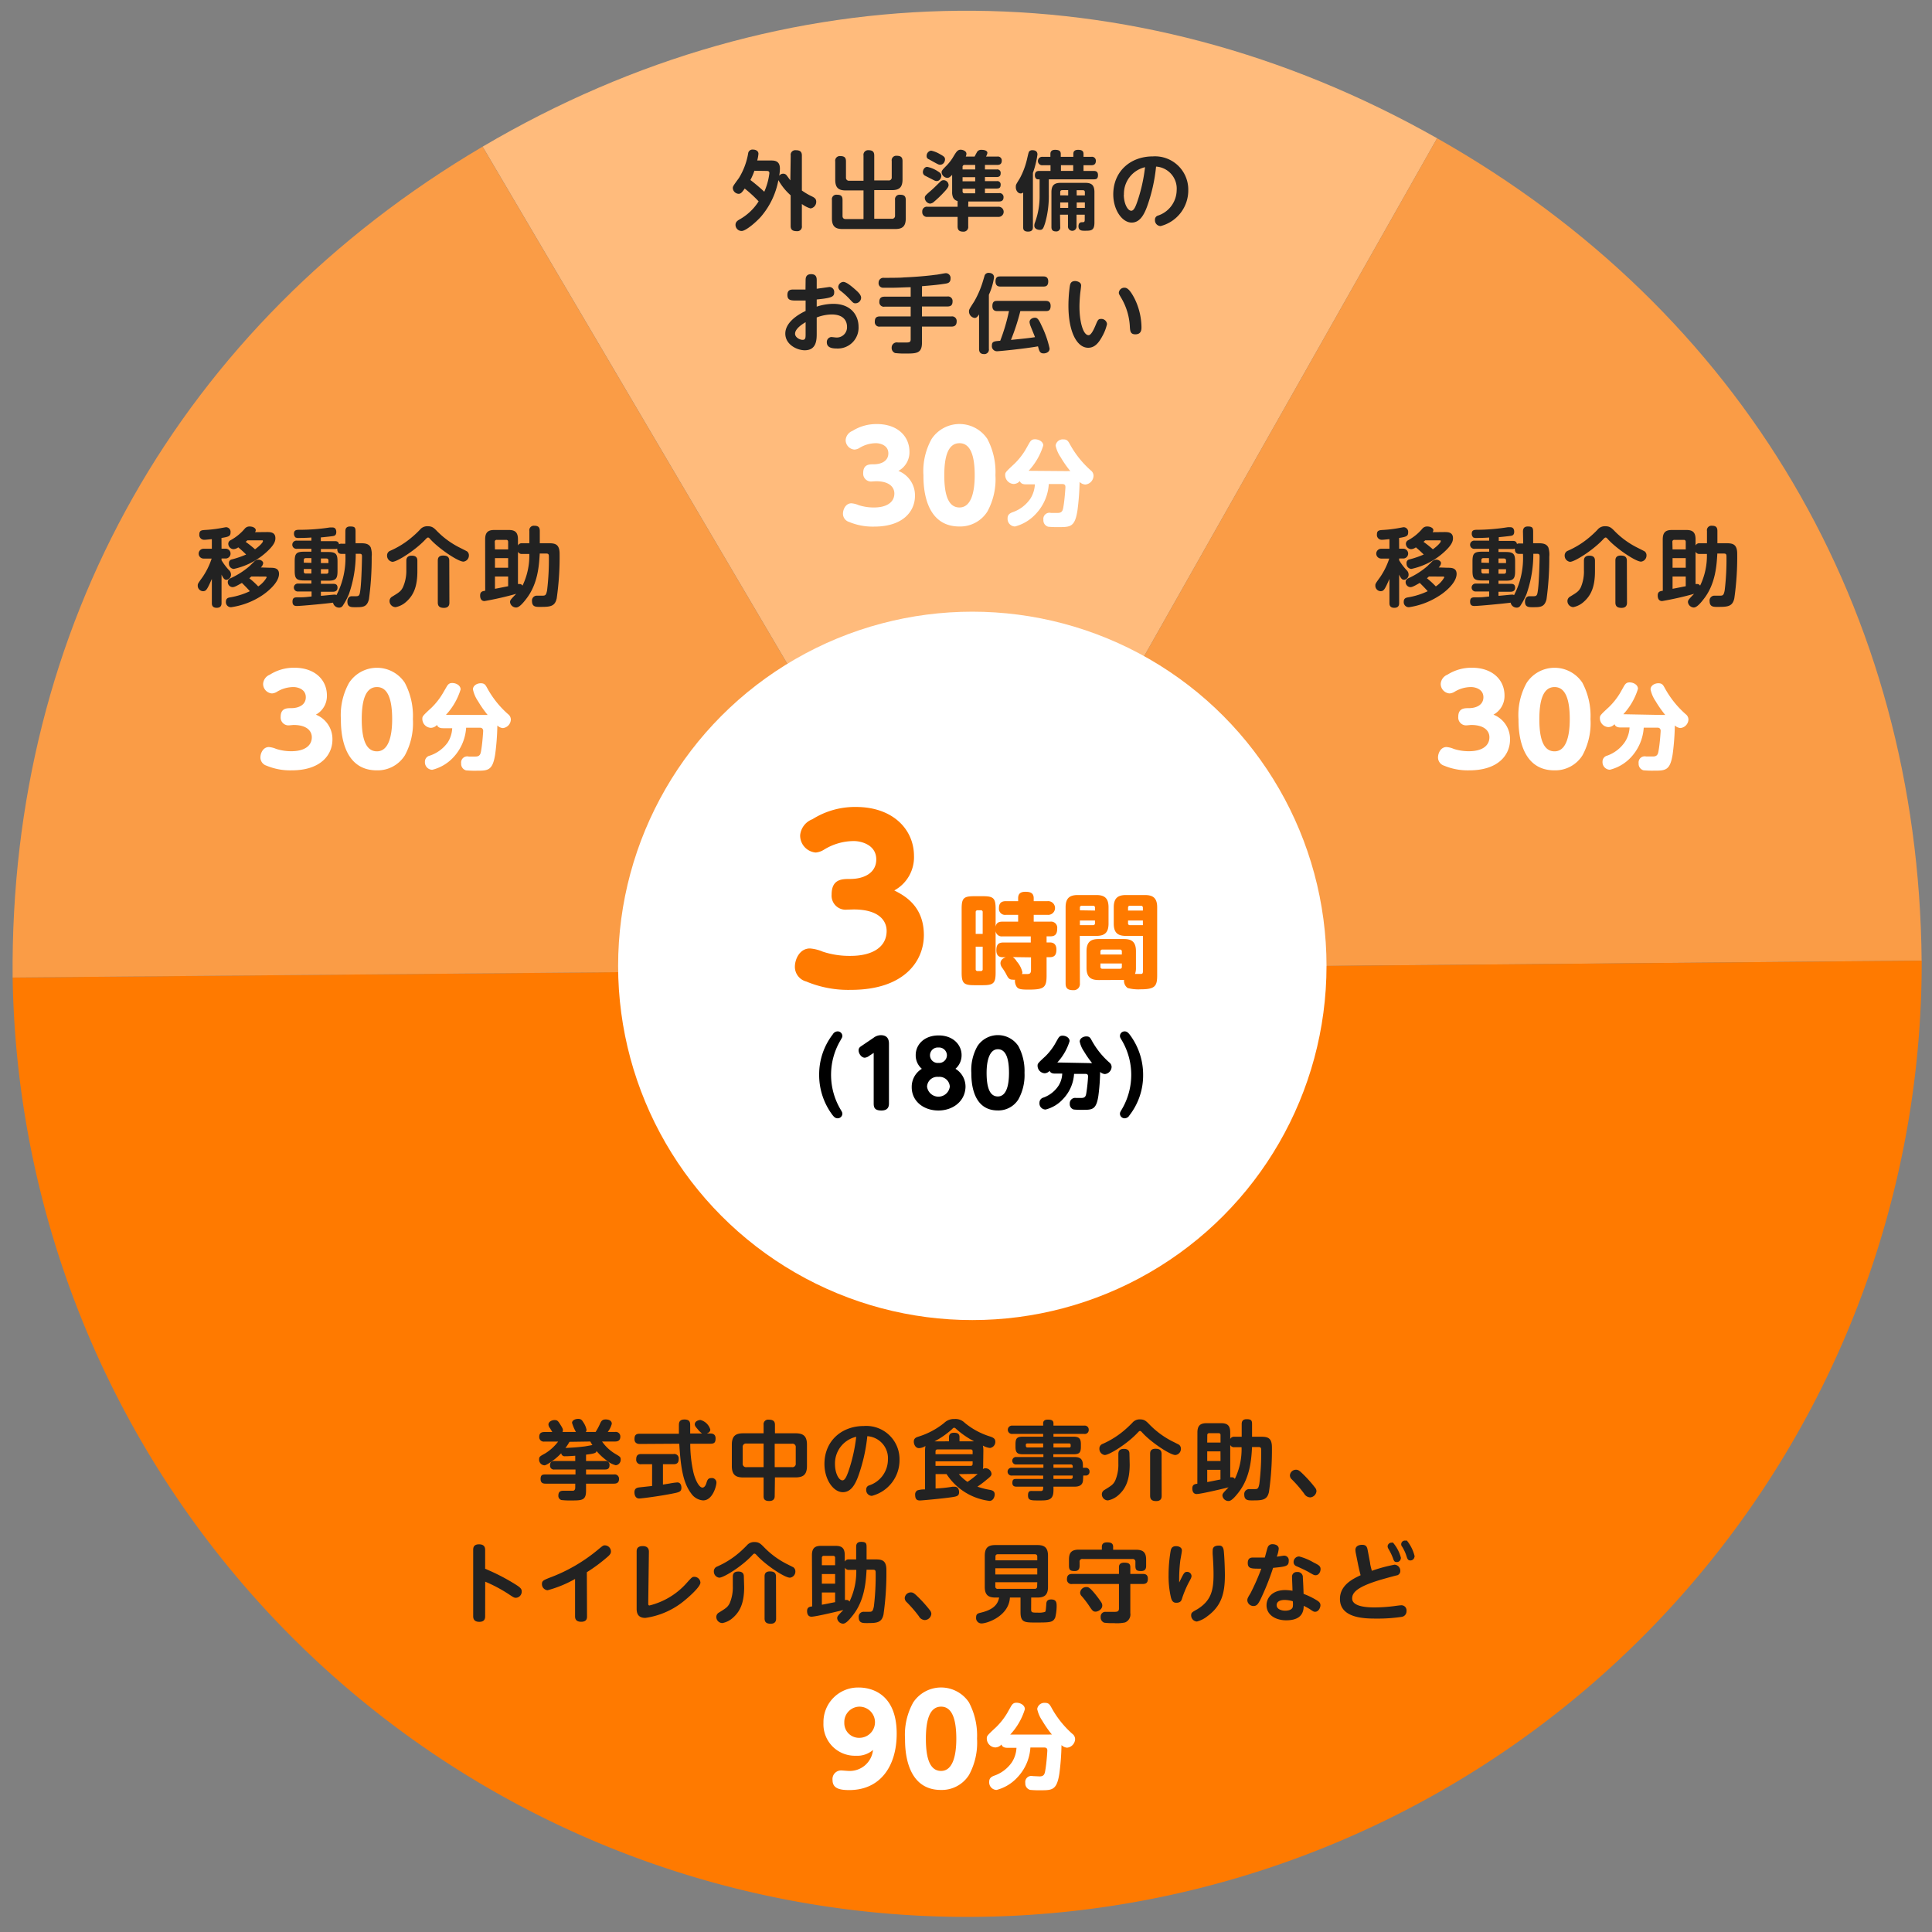
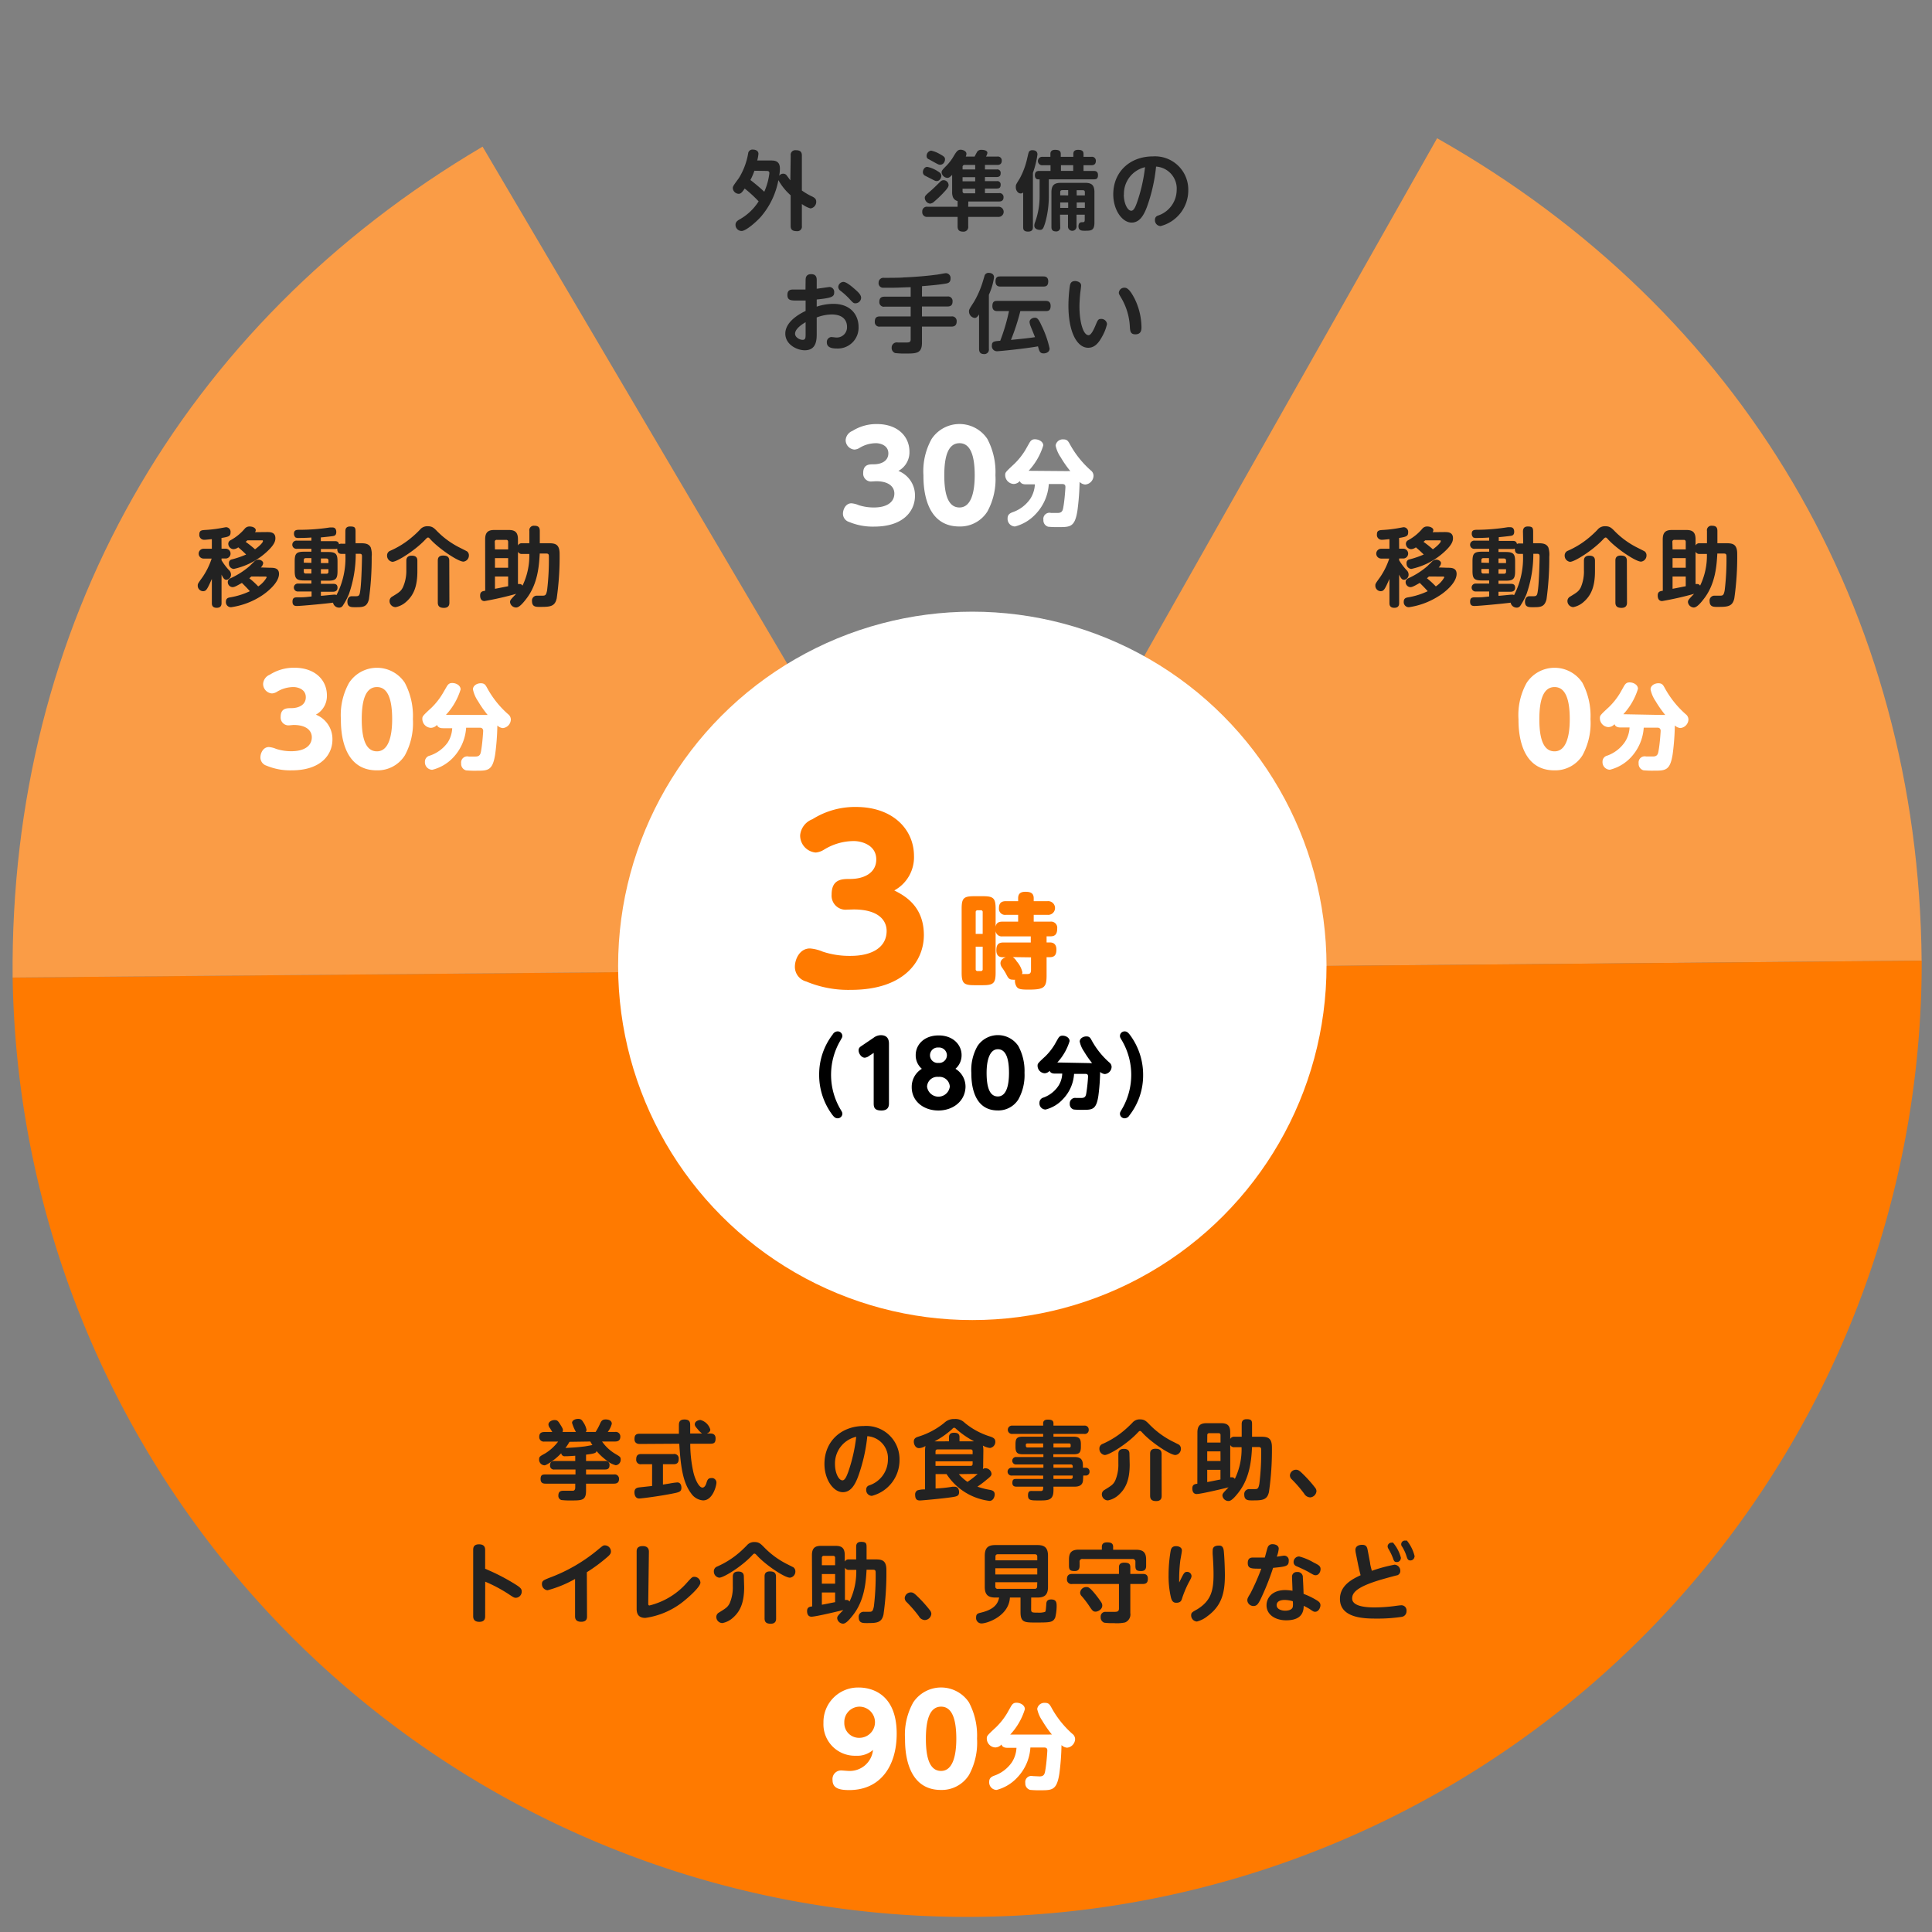
<svg xmlns="http://www.w3.org/2000/svg" viewBox="0 0 315 315">
  <rect x="0" y="0" width="315" height="315" fill="#808080" stroke="none" />
  <defs>
    <style>.cls-1{fill:#ffbb7c;}.cls-2{fill:#fa9c46;}.cls-3{fill:#ff7a00;}.cls-4{fill:#fff;}.cls-5{fill:#222;}</style>
  </defs>
  <title>アートボード 9</title>
  <g id="_09-高齢者_障がい者ケアサービス" data-name="09-高齢者・障がい者ケアサービス">
    <g id="graph">
-       <path class="cls-1" d="M157.69,158l-79-134.09C128-5.15,184.48-5.65,234.31,22.54Z" />
      <path class="cls-2" d="M157.69,158,234.31,22.54c49.83,28.18,78.5,76.84,79,134.09Z" />
      <path class="cls-3" d="M157.69,158l155.63-1.37A155.64,155.64,0,0,1,2.06,159.38h0Z" />
      <path class="cls-2" d="M157.69,158,2.06,159.38C1.55,102.13,29.36,53,78.68,23.91Z" />
    </g>
    <circle class="cls-4" cx="158.53" cy="157.48" r="57.75" />
    <g id="OL">
      <g id="未OL">
        <g id="_0" data-name="0">
          <path class="cls-3" d="M138.13,148.31a2.29,2.29,0,0,1-2.54-2.46c0-2.54,1.71-2.54,3-2.54,2.42,0,4.28-1.07,4.28-3.18,0-2.42-2.5-3-3.64-3a9.27,9.27,0,0,0-4.86,1.39A3.07,3.07,0,0,1,133,139a2.78,2.78,0,0,1-2.54-2.82,3.1,3.1,0,0,1,2-2.61,13,13,0,0,1,7.1-2c6,0,9.46,3.64,9.46,8a6.16,6.16,0,0,1-3.21,5.61c1.61.82,4.82,2.5,4.82,7.28,0,4.22-3.18,8.93-11.89,8.93a17.74,17.74,0,0,1-7.28-1.36,2.48,2.48,0,0,1-1.86-2.39c0-1.25.78-3,2.46-3a6.7,6.7,0,0,1,2.11.53,13.9,13.9,0,0,0,4.5.68c3.61,0,5.89-1.46,5.89-4.07,0-1.57-1.14-3.5-5.39-3.5Z" />
          <path class="cls-3" d="M166,150.27v-1.11H164a1,1,0,0,1-1.13-1.07c0-.84.39-1.16,1.13-1.16H166v-.47c0-.79.44-1.06,1.18-1.06s1.36.15,1.36,1.06v.47h2.25a1.12,1.12,0,1,1,0,2.23h-2.25v1.11h2.69a1,1,0,0,1,1.14,1.11c0,.74-.2,1.28-1.08,1.28h-.65v1h.55c.78,0,1.05.52,1.05,1.14s-.12,1.26-1.05,1.26h-.55v3c0,2-.45,2.29-3,2.29-1.31,0-1.66-.12-1.91-.51a1.77,1.77,0,0,1-.24-1.11,1.14,1.14,0,0,1-.33,0c-.66,0-.79-.28-1.16-1-.15-.27-.29-.5-.64-1a1.23,1.23,0,0,1-.24-.66c0-.55.41-.85.88-1h-.42c-.36,0-1.13,0-1.13-1.12,0-.86.27-1.28,1.13-1.28h4.48v-1h-4.63a1,1,0,0,1-1.1-.86v6.74c0,1.73-.32,2.08-2.08,2.08h-1.39c-1.73,0-2.07-.32-2.07-2.08V148.19c0-1.75.32-2.07,2.07-2.07h1.39c1.73,0,2.08.32,2.08,2.07v2.92c.1-.74.64-.84,1.1-.84Zm-5.78,2v-3.54a.28.28,0,0,0-.32-.32h-.5a.29.29,0,0,0-.32.32v3.54Zm0,2.08h-1.14V158a.28.28,0,0,0,.32.32h.5a.28.28,0,0,0,.32-.32Zm4.91,1.7a2.17,2.17,0,0,1,.65.71,4,4,0,0,1,.91,1.75.55.55,0,0,1-.07.3h.86c.47,0,.62-.15.62-.72v-2Z" />
-           <path class="cls-3" d="M176.07,160.35a1,1,0,0,1-1.09,1.09c-.92,0-1.24-.33-1.24-1.09V147.93c0-1.56.72-2,2-2h3c1.29,0,2,.45,2,2v2.66c0,1.54-.71,2-2,2h-2.69Zm2.46-11.89V148a.28.28,0,0,0-.31-.32h-1.83a.28.28,0,0,0-.32.32v.42Zm-2.46,1.62v.76h2.14a.29.29,0,0,0,.32-.32v-.44Zm3.08,9.71c-1.23,0-2-.4-2-2v-2.69c0-1.57.74-2,2-2h4.06c1.25,0,2,.4,2,2v2.69a2.74,2.74,0,0,1-.15,1c.12,0,1,0,1,0,.27,0,.29-.22.29-.49v-5.71h-2.76c-1.26,0-2-.42-2-2v-2.66c0-1.56.74-2,2-2h3.08c1.31,0,2,.48,2,2V159c0,1.75-.31,2.3-2.69,2.3a6.79,6.79,0,0,1-2.12-.21,1.43,1.43,0,0,1-.59-1.32Zm.27-4.16h3.49v-.49a.29.29,0,0,0-.32-.32h-2.87a.29.29,0,0,0-.3.32Zm0,1.46v.55a.28.28,0,0,0,.3.31h2.87a.28.28,0,0,0,.32-.31v-.55Zm4.5-8.63h2.42V148a.29.29,0,0,0-.32-.32h-1.8c-.2,0-.3.11-.3.32Zm2.42,1.62h-2.42v.44a.28.28,0,0,0,.3.32h2.12Z" />
          <path d="M137,180.81c.26.44.34.56.34.78a.76.76,0,0,1-.77.74c-.38,0-.59-.21-.88-.59a10.84,10.84,0,0,1-2.13-6.5,10.66,10.66,0,0,1,2.23-6.61.92.92,0,0,1,.78-.47.76.76,0,0,1,.77.74c0,.22-.08.32-.34.78a11.07,11.07,0,0,0,0,11.13Z" />
          <path d="M141.73,172.14a1.36,1.36,0,0,1-.74.31c-.56,0-1-.7-1-1.19s.33-.61.63-.83l1.8-1.22a2,2,0,0,1,1.19-.43c1.33,0,1.33,1.06,1.33,1.47v9.65c0,.5-.13,1.16-1.23,1.16s-1.26-.48-1.26-1.16v-8.23Z" />
          <path d="M153,181.06c-2.38,0-4.35-1.48-4.35-3.8a3.44,3.44,0,0,1,1.65-3,2.88,2.88,0,0,1-1-2.24c0-1.67,1.35-3.2,3.74-3.2s3.74,1.56,3.74,3.2a2.91,2.91,0,0,1-1,2.24,3.4,3.4,0,0,1,1.64,3C157.33,179.59,155.34,181.06,153,181.06Zm0-5.48a1.67,1.67,0,0,0-1.85,1.59,1.87,1.87,0,0,0,3.71,0A1.68,1.68,0,0,0,153,175.58Zm0-4.79a1.27,1.27,0,0,0-1.37,1.27A1.25,1.25,0,0,0,153,173.3a1.27,1.27,0,0,0,1.39-1.24A1.29,1.29,0,0,0,153,170.79Z" />
          <path d="M158.37,174.92a7.88,7.88,0,0,1,1-4.36,4,4,0,0,1,6.67,0,8.52,8.52,0,0,1,1,4.35,8.15,8.15,0,0,1-1,4.34,3.85,3.85,0,0,1-3.35,1.8C158.37,181.06,158.37,176,158.37,174.92Zm6.14,0c0-2.44-.55-3.85-1.82-3.85s-1.83,1.66-1.83,3.85c0,2.38.5,3.85,1.83,3.85S164.51,177.11,164.51,174.92Z" />
          <path d="M177.63,173.33h.43a16,16,0,0,1-1.32-1.9,4.39,4.39,0,0,1-.7-1.61c0-.5.55-.84,1.08-.84s.65.24.89.68a13.22,13.22,0,0,0,2.86,3.57.93.93,0,0,1,.37.73,1.22,1.22,0,0,1-1.1,1.16,1.32,1.32,0,0,1-.77-.35,33.8,33.8,0,0,1-.29,3.92c-.35,2.26-1,2.26-2.59,2.26a12.47,12.47,0,0,1-1.42-.05.9.9,0,0,1-.65-.94.88.88,0,0,1,1-.95l.93,0c.62,0,.7-.38.77-.81a25.84,25.84,0,0,0,.28-2.67c0-.16,0-.44-.43-.44h-1.85a6.51,6.51,0,0,1-1.78,4.08,5.75,5.75,0,0,1-2.86,1.73,1,1,0,0,1-1-1.1.86.86,0,0,1,.65-.85,4.93,4.93,0,0,0,2.44-1.91,3.94,3.94,0,0,0,.62-2H172c-.18,0-.7,0-.86-.45a1.17,1.17,0,0,1-.8.4,1.23,1.23,0,0,1-1.17-1.21c0-.35,0-.39,1.25-1.54a9.62,9.62,0,0,0,1.53-1.93l.51-.9c.22-.38.39-.55.78-.55.56,0,1.15.34,1.15.89a9,9,0,0,1-2,3.48Z" />
          <path d="M182.94,169.68c-.27-.45-.34-.56-.34-.78a.76.76,0,0,1,.76-.74c.38,0,.59.21.88.59a10.86,10.86,0,0,1,2.14,6.49,10.61,10.61,0,0,1-2.24,6.62.91.91,0,0,1-.78.47.76.76,0,0,1-.76-.74c0-.22.07-.32.34-.78a11.07,11.07,0,0,0,0-11.13Z" />
        </g>
        <g id="_1" data-name="1">
          <path class="cls-5" d="M128.92,25.36a.75.75,0,0,1,.82-.87c.65,0,1,.2,1,.87v5.7a10.7,10.7,0,0,0,1.72,1c.36.19.62.38.62.81a1.08,1.08,0,0,1-.93,1.11,4.28,4.28,0,0,1-1.41-.72v3.58a.74.74,0,0,1-.83.85c-.69,0-1-.24-1-.85v-5a9.54,9.54,0,0,1-2-2.47,12.66,12.66,0,0,1-2.88,6c-.91,1-2.47,2.29-3.11,2.29a1,1,0,0,1-1-1c0-.5.38-.72.69-.9a8.73,8.73,0,0,0,3.08-2.93,21.21,21.21,0,0,0-2.27-2.09c-.43.62-.63.86-1,.86a1,1,0,0,1-.94-.9c0-.29,0-.32,1-1.68a11.27,11.27,0,0,0,1.5-4,.7.7,0,0,1,.78-.63c.44,0,.9.2.9.69a5.92,5.92,0,0,1-.2,1.09h2.34c.77,0,1.36.25,1.36,1.33a6.63,6.63,0,0,1-.12,1.17.78.78,0,0,1,.68-.35.68.68,0,0,1,.58.33c.1.11.47.65.56.75ZM123,27.84a10.49,10.49,0,0,1-.65,1.51,29.57,29.57,0,0,1,2.26,1.91,10.52,10.52,0,0,0,.83-3c0-.18,0-.39-.45-.39Z" />
-           <path class="cls-5" d="M140.79,31.05h-2.87c-1.19,0-1.74-.42-1.74-1.74v-3a.75.75,0,0,1,.83-.86c.7,0,.92.28.92.86v2.63a.48.48,0,0,0,.52.53h2.34V25.36a.75.75,0,0,1,.81-.87c.65,0,.94.24.94.87v4.06h2.33a.47.47,0,0,0,.52-.53V26.26a.74.74,0,0,1,.82-.86c.7,0,.94.27.94.86v3c0,1.32-.56,1.74-1.75,1.74h-2.86v4.67h2.87a.47.47,0,0,0,.52-.51V32.6a.74.74,0,0,1,.81-.85c.66,0,.94.22.94.85v3c0,1.37-.61,1.74-1.73,1.74h-8.58c-1.13,0-1.73-.38-1.73-1.74v-3a.73.73,0,0,1,.81-.85c.66,0,.92.22.92.85v2.61c0,.39.24.51.54.51h2.88Z" />
          <path class="cls-5" d="M157.86,33.71h4.86a.83.83,0,1,1,0,1.65h-4.86V36.9a.76.76,0,0,1-.82.87c-.75,0-.91-.38-.91-.87V35.36h-4.89a.76.76,0,0,1-.87-.83.75.75,0,0,1,.87-.82h4.89v-.93a1.1,1.1,0,0,1-.73-.57,2.16,2.16,0,0,1-.16-.94V28.51c-.33.35-.53.49-.78.49a1,1,0,0,1-.94-.9c0-.25.13-.42.77-1.06a7.85,7.85,0,0,0,1.19-1.56c.47-.78.68-1.07,1.15-1.07.32,0,.94.19.94.67a1.29,1.29,0,0,1-.11.45h1.44c.07-.14.38-.73.46-.84a.78.78,0,0,1,.63-.26c.16,0,1,0,1,.51a1.86,1.86,0,0,1-.23.59h1.83a.63.63,0,0,1,.74.67c0,.59-.39.69-.74.69h-2v.74h1.91a.55.55,0,0,1,.65.61c0,.48-.25.62-.65.62h-1.91v.67h1.94a.54.54,0,0,1,.62.6c0,.48-.25.61-.62.61h-1.94v.75h2.29a.64.64,0,0,1,.74.68c0,.63-.47.68-.74.68h-5Zm-4.94-5.77c.34.21.56.37.56.72s-.28.86-.74.86c-.26,0-.34-.07-1.11-.46l-.74-.38a.66.66,0,0,1-.42-.63c0-.35.26-.84.71-.84A4.82,4.82,0,0,1,152.92,27.94Zm1.74,2.24c0,.19-.07.43-.68,1.08a17.81,17.81,0,0,1-1.68,1.62,1.08,1.08,0,0,1-.68.32,1,1,0,0,1-.84-.94c0-.28.11-.4.79-1,.45-.37,1-.91,1.6-1.5.27-.27.38-.38.73-.38A.82.82,0,0,1,154.66,30.18Zm-1.43-5.06c.61.34.84.48.85.84s-.24.9-.8.9c-.22,0-.24,0-1.83-.89a.53.53,0,0,1-.37-.54.86.86,0,0,1,.73-.87A4.75,4.75,0,0,1,153.23,25.12ZM159,26.89h-1.72a.31.31,0,0,0-.34.35v.39H159Zm0,2h-2.06v.67H159Zm0,2.63v-.75h-2.06v.42a.3.3,0,0,0,.34.33Z" />
          <path class="cls-5" d="M168.41,37c0,.25,0,.76-.79.76s-.8-.44-.8-.76V31.38a.55.55,0,0,1-.4.16c-.49,0-.8-.54-.8-1s0-.38.68-1.51a12.59,12.59,0,0,0,1.13-3c.25-1.09.28-1.22.39-1.36a.66.66,0,0,1,.52-.18c.14,0,.81,0,.81.7a14.83,14.83,0,0,1-.74,3ZM175,25.57v-.48c0-.39.19-.66.77-.66s.89.16.89.66v.48h1.28a.63.63,0,0,1,.73.67c0,.6-.4.7-.73.7h-1.28v.93h1.63c.25,0,.73,0,.73.68s-.37.69-.73.69H171V31.8a15.82,15.82,0,0,1-.61,4.6c-.27.81-.37,1.08-.84,1.08-.31,0-.91-.14-.91-.68a1.32,1.32,0,0,1,.11-.53,12.4,12.4,0,0,0,.75-4.4V29.24h-.27c-.26,0-.5-.21-.5-.66,0-.7.48-.71.76-.71h1.79v-.93H170a.69.69,0,1,1,0-1.37h1.26v-.46c0-.37.16-.68.77-.68s.92.17.92.66v.48ZM172.86,37a.63.63,0,0,1-.7.73c-.67,0-.73-.43-.73-.73V31.33c0-1.21.56-1.52,1.53-1.52h3.95c1,0,1.53.3,1.53,1.52v4.94c0,1.35-.55,1.35-1.6,1.35-.41,0-1,0-1-.72,0-.54.28-.67.58-.67s.44,0,.44-.41V35h-1.34v1.85a.7.7,0,1,1-1.39,0V35h-1.3Zm1.3-5.14V31h-.89c-.17,0-.41,0-.41.33v.52Zm0,1.15h-1.3v.88h1.3Zm.82-6.08h-2v.93h2Zm.57,4.93h1.33v-.52c0-.23-.11-.33-.34-.33h-1Zm0,1.15v.88h1.33V33Z" />
          <path class="cls-5" d="M187,33.74c-.53,1.42-1.23,2.55-2.49,2.55-1.56,0-3-2.08-3-4.6,0-3.73,2.78-6.19,6.45-6.19A5.42,5.42,0,0,1,193.74,31a6,6,0,0,1-4.51,5.86.94.94,0,0,1-.92-1,.68.68,0,0,1,.46-.7A4.43,4.43,0,0,0,191.85,31a3.6,3.6,0,0,0-3.36-3.84A27.08,27.08,0,0,1,187,33.74Zm-3.77-2c0,1.38.59,2.62,1.22,2.62.44,0,.72-.77.94-1.37a26.6,26.6,0,0,0,1.3-5.73A4.45,4.45,0,0,0,183.25,31.73Z" />
          <path class="cls-5" d="M131.35,45.7c0-.3,0-1,.9-1s.91.66.91,1v1.38l2.07-.29a.8.8,0,0,1,.78.88c0,.7-.35.91-2.85,1.16V50a8.64,8.64,0,0,1,2.7-.46c3,0,4.12,2,4.12,3.71a3.39,3.39,0,0,1-3.57,3.57c-.72,0-1.6-.13-1.6-1a.81.81,0,0,1,.71-.87c.14,0,.73.08.84.08a1.67,1.67,0,0,0,1.74-1.76c0-.83-.45-2-2.52-2a7.15,7.15,0,0,0-2.42.49v2.58c0,1,0,2.77-1.95,2.77-1.25,0-3.17-.92-3.17-2.72s2-3.08,3.31-3.69V49c-.3,0-.95,0-1.43,0-.92,0-1.54,0-1.54-.92s.7-.87,1-.87h1.95Zm0,6.83c-.31.18-1.72,1-1.72,1.88,0,.59.75,1,1.24,1s.48-.4.48-1ZM139.21,47c.54.48,1.19,1,1.19,1.56a.93.93,0,0,1-.93.89c-.32,0-.39-.08-1.05-.8a12.48,12.48,0,0,0-1.37-1.23.83.83,0,0,1-.38-.64.89.89,0,0,1,.86-.82C138,46,138.69,46.56,139.21,47Z" />
          <path class="cls-5" d="M150.32,48.34h4.14a.74.74,0,0,1,.85.77c0,.62-.25.86-.85.86h-4.14v1.62h4.8a.75.75,0,0,1,.86.79c0,.67-.35.87-.86.87h-4.8v2.63c0,1.76-.93,1.76-2.67,1.76a11.75,11.75,0,0,1-1.72-.08.88.88,0,0,1-.55-.87.84.84,0,0,1,1-.85l1.35,0c.42,0,.75,0,.75-.49V53.25h-5a.73.73,0,0,1-.85-.78c0-.58.19-.88.85-.88h5V50h-4.25a.73.73,0,0,1-.86-.77c0-.62.28-.86.86-.86h4.25V46.83c-.74,0-1.82.07-2.68.08l-1.75,0a.73.73,0,0,1-.8-.81.78.78,0,0,1,.88-.8c.5,0,2.79,0,3.25-.07,1.76-.07,3.91-.25,5.17-.43.26,0,1.44-.26,1.68-.26a.78.78,0,0,1,.75.87c0,.62-.36.76-.79.83-1.17.19-2.27.29-3.86.42Z" />
          <path class="cls-5" d="M161.23,56.87a.74.74,0,0,1-.8.86c-.71,0-.8-.49-.8-.86V51.26c-.22.32-.4.58-.71.58a1.06,1.06,0,0,1-.93-1.05c0-.29,0-.33.82-1.59a15.45,15.45,0,0,0,1.34-3c.06-.18.37-1.22.39-1.3a.68.68,0,0,1,.68-.41c.05,0,.85,0,.85.74a10.47,10.47,0,0,1-.84,2.83Zm1.37-6.15c-.21,0-.8,0-.8-.82s.45-.84.8-.84h7.9c.21,0,.8,0,.8.82s-.45.84-.8.84h-4.14a35.32,35.32,0,0,1-1.53,4.7c2-.2,3-.3,3.92-.45-.1-.28-.61-1.51-.71-1.77a2.64,2.64,0,0,1-.18-.68c0-.49.5-.72.88-.72s.61.24,1.09,1.31a16.25,16.25,0,0,1,1.3,3.71c0,.71-.78.8-.95.8-.63,0-.73-.34-.94-1.15-2.24.4-6.34.8-6.69.8a.83.83,0,0,1-.83-.93c0-.67.36-.7,1.36-.78a31.23,31.23,0,0,0,1.43-4.84Zm.51-4c-.2,0-.8,0-.8-.83s.48-.82.8-.82h7c.21,0,.8,0,.8.81s-.48.84-.8.84Z" />
          <path class="cls-5" d="M176.27,46.55c0,.2-.13,1.11-.15,1.32-.06.61-.12,1.4-.12,2.15,0,2.27.55,4.63,1.49,4.63.39,0,.81-.85,1.08-1.49.4-.95.47-1.16.92-1.16a.92.92,0,0,1,1,.84,7.2,7.2,0,0,1-.7,1.86c-.66,1.26-1.33,2-2.37,2-1.85,0-3.22-2.63-3.22-6.86a23.24,23.24,0,0,1,.22-3.15c.07-.41.16-.87.91-.87C175.64,45.85,176.27,46,176.27,46.55ZM185,48.71a10.86,10.86,0,0,1,1.11,4.6c0,.41,0,1.2-1,1.2-.8,0-.84-.54-.89-1.14a10.2,10.2,0,0,0-1.4-4.78c-.37-.63-.4-.67-.4-.88a.89.89,0,0,1,.89-.8C183.59,46.91,184.08,46.91,185,48.71Z" />
          <path class="cls-4" d="M142.16,78.5a1.28,1.28,0,0,1-1.42-1.38c0-1.42,1-1.42,1.7-1.42,1.36,0,2.4-.6,2.4-1.78,0-1.36-1.4-1.66-2-1.66a5.17,5.17,0,0,0-2.72.78,1.72,1.72,0,0,1-.82.26,1.55,1.55,0,0,1-1.42-1.58,1.74,1.74,0,0,1,1.1-1.46,7.31,7.31,0,0,1,4-1.12c3.36,0,5.3,2,5.3,4.5a3.46,3.46,0,0,1-1.8,3.14,4.27,4.27,0,0,1,2.7,4.08c0,2.36-1.78,5-6.66,5a10,10,0,0,1-4.08-.76,1.4,1.4,0,0,1-1-1.34c0-.7.44-1.7,1.38-1.7a3.76,3.76,0,0,1,1.18.3,7.87,7.87,0,0,0,2.52.38c2,0,3.3-.82,3.3-2.28,0-.88-.64-2-3-2Z" />
          <path class="cls-4" d="M150.56,77.5a10.77,10.77,0,0,1,1.34-5.94,5.46,5.46,0,0,1,9.08,0,11.56,11.56,0,0,1,1.32,5.92,11,11,0,0,1-1.3,5.9,5.24,5.24,0,0,1-4.56,2.46C150.56,85.86,150.56,78.9,150.56,77.5Zm8.36,0c0-3.32-.74-5.24-2.48-5.24-1.9,0-2.48,2.26-2.48,5.24,0,3.24.68,5.24,2.48,5.24S158.92,80.48,158.92,77.5Z" />
          <path class="cls-4" d="M174,76.81a4.43,4.43,0,0,1,.51,0,17.59,17.59,0,0,1-1.58-2.27,5.27,5.27,0,0,1-.82-1.9,1.18,1.18,0,0,1,1.27-1c.62,0,.78.29,1.07.81a15.82,15.82,0,0,0,3.4,4.25,1.09,1.09,0,0,1,.44.87A1.46,1.46,0,0,1,176.93,79a1.52,1.52,0,0,1-.91-.42,40,40,0,0,1-.35,4.66c-.42,2.7-1.18,2.7-3.09,2.7a14.72,14.72,0,0,1-1.68-.06,1.08,1.08,0,0,1-.78-1.12,1,1,0,0,1,1.23-1.13l1.11,0c.74,0,.83-.45.92-1,.22-1.23.33-3.14.33-3.18,0-.2,0-.53-.51-.53H171a7.76,7.76,0,0,1-2.11,4.86,7,7,0,0,1-3.41,2.06,1.24,1.24,0,0,1-1.2-1.31c0-.6.33-.82.77-1A5.81,5.81,0,0,0,168,81.3a4.8,4.8,0,0,0,.73-2.33h-1.45c-.21,0-.83,0-1-.54a1.39,1.39,0,0,1-1,.48,1.46,1.46,0,0,1-1.39-1.44c0-.42,0-.46,1.48-1.83a11.24,11.24,0,0,0,1.82-2.29l.61-1.08c.26-.45.47-.65.93-.65.66,0,1.37.41,1.37,1a10.57,10.57,0,0,1-2.39,4.14Z" />
        </g>
        <g id="_6" data-name="6">
          <path class="cls-5" d="M36.12,89.46h.67a.8.8,0,0,1,0,1.6h-.67v.29a9.66,9.66,0,0,0,1.2,1.59,1,1,0,0,1,.34.71.83.83,0,0,1-.71.88c-.35,0-.51-.18-.83-.84v4.64c0,.2,0,.77-.79.77s-.79-.57-.79-.77V94.39c-.76,1.71-.91,2-1.45,2a.89.89,0,0,1-.85-.9c0-.3,0-.31.8-1.42a12,12,0,0,0,1.47-3H33.19a.8.8,0,1,1,0-1.6h1.35V87.91c-.23,0-.91.1-1.24.1a.79.79,0,0,1-.8-.9c0-.62.38-.66.89-.7a20.65,20.65,0,0,0,2.49-.28c.34-.06.9-.17,1-.17a.75.75,0,0,1,.71.84c0,.6-.26.72-1.48.91ZM44,92.57c.63,0,1.49,0,1.49,1,0,1.49-2.05,3.06-2.86,3.58A12.31,12.31,0,0,1,37.69,99a.82.82,0,0,1-.86-.87c0-.61.4-.68.73-.74a12.14,12.14,0,0,0,3.18-1c-.39-.44-.85-.91-1.3-1.35-1,.58-1.26.69-1.54.69a.82.82,0,0,1-.76-.83c0-.43.35-.58.66-.72a12.87,12.87,0,0,0,2.89-1.88l.74-.73a1,1,0,0,1,.73-.32c.33,0,.75.25.75.57a1.14,1.14,0,0,1-.39.7Zm-.5-5.82c.56,0,1.4,0,1.4,1,0,.4-.11.92-1,1.83a11.49,11.49,0,0,1-5.79,3.18.84.84,0,0,1-.78-.91.57.57,0,0,1,.46-.64,15,15,0,0,0,2.34-.8c-.42-.42-.73-.7-1.28-1.17a1.49,1.49,0,0,1-.78.3.9.9,0,0,1-.85-.87.66.66,0,0,1,.39-.6,8,8,0,0,0,2.3-1.88,1,1,0,0,1,.79-.35c.52,0,1,.25,1,.6a.59.59,0,0,1-.12.33ZM40.33,88.1a2.09,2.09,0,0,1-.28.24,17.92,17.92,0,0,1,1.53,1.22c.79-.57,1.29-1.12,1.29-1.32s-.15-.14-.22-.14ZM41,94c-.07,0-.12.11-.35.28a13.8,13.8,0,0,1,1.45,1.33,4.34,4.34,0,0,0,1.38-1.47c0-.14-.17-.14-.26-.14Z" />
          <path class="cls-5" d="M56.31,86.68c0-.3,0-.84.77-.84s.89.16.89.85v1.88h.7c.68,0,1.45,0,1.78.7a3.75,3.75,0,0,1,.15,1.5,49.23,49.23,0,0,1-.45,6.94C59.82,99,59.17,99,57.91,99c-.66,0-1.27,0-1.27-.91,0-.46.22-.88.72-.88l.73,0c.52,0,.56-.28.66-1,.2-1.44.27-5,.27-5.48s-.19-.44-.63-.44H58a19.81,19.81,0,0,1-1.11,6.57,10.9,10.9,0,0,1-1,1.89.68.68,0,0,1-.59.32,1,1,0,0,1-1-.81c-.81.12-5.11.54-5.87.54-.28,0-.74,0-.74-.7s.39-.7.8-.71c1,0,1.12,0,2.31-.14v-.81H48.64a.65.65,0,1,1,0-1.29h2.13v-.51H49.62c-1.29,0-1.57-.28-1.57-1.57V91.51c0-1.26.27-1.56,1.57-1.56h1.15v-.47H48.41a.67.67,0,1,1,0-1.33h2.36v-.51c-.84.06-1.49.07-2,.07a1.18,1.18,0,0,1-.59-.08.83.83,0,0,1-.25-.62c0-.6.43-.61.74-.63A32.74,32.74,0,0,0,53.78,86c.12,0,.31,0,.43,0,.6,0,.62.59.62.73,0,.57-.32.63-.52.67s-1.46.18-2,.22v.61h2.24c.27,0,.62,0,.73.5a.81.81,0,0,1,.45-.08h.57Zm-5.54,5.09V91h-.91c-.26,0-.33.14-.33.34v.4Zm0,1H49.53v.41a.29.29,0,0,0,.33.33h.91Zm1.55,4.37c.35,0,1.92-.19,2.23-.19a.48.48,0,0,1,.31.08,13.15,13.15,0,0,0,1.45-6.72h-.57c-.51,0-.74-.2-.76-.87a.84.84,0,0,1-.42.07H52.32V90h1.14c1.3,0,1.57.3,1.57,1.56v1.55c0,1.28-.29,1.57-1.57,1.57H52.32v.51h2c.37,0,.71.08.71.64s-.47.65-.71.65h-2Zm0-5.34h1.23v-.4c0-.23-.11-.34-.33-.34h-.9Zm0,1v.74h.9a.29.29,0,0,0,.33-.33v-.41Z" />
          <path class="cls-5" d="M69.32,88c-1.63,1.73-4.58,3.6-5.33,3.6a1,1,0,0,1-.88-1,.81.81,0,0,1,.51-.8,14.18,14.18,0,0,0,3.61-2.27,15.77,15.77,0,0,0,1.23-1.16,1.54,1.54,0,0,1,1.28-.57c.71,0,1,.26,1.54.82A13.89,13.89,0,0,0,75,89.31c.22.11,1,.5,1.15.59a.8.8,0,0,1,.3.67,1,1,0,0,1-.89,1c-.88,0-4-2.12-5.35-3.6-.21-.24-.3-.33-.42-.33S69.55,87.75,69.32,88Zm-1.27,5.14c0,2.41-.58,3.85-1.75,4.91a3.58,3.58,0,0,1-1.79.94,1,1,0,0,1-1-1,.83.83,0,0,1,.36-.67c1.24-.75,1.47-.91,1.81-1.54A6.53,6.53,0,0,0,66.25,93V91.47c0-.26,0-.87.89-.87s.91.56.91.87Zm5.22,5.1c0,.22,0,.87-.89.87-.7,0-1-.27-1-.87V91.44c0-.27,0-.86.87-.86.64,0,1,.2,1,.86Z" />
          <path class="cls-5" d="M79.1,87.94c0-1.21.54-1.53,1.51-1.53h2.33c1,0,1.51.34,1.51,1.53v1a.67.67,0,0,1,.64-.37h1.22v-2a.73.73,0,0,1,.8-.85c.63,0,.9.22.9.85v2h1.23c1.12,0,2,0,2,1.73a47.52,47.52,0,0,1-.47,7.25c-.3,1.4-1.16,1.4-2.8,1.4-.58,0-1.23,0-1.23-.94a.79.79,0,0,1,.83-.89l.89,0c.46,0,.59-.1.74-.87a41.84,41.84,0,0,0,.29-5.54c0-.46-.19-.46-.56-.46H88c-.11,1.92-.29,5-2.26,7.47-.51.66-1.1,1.33-1.58,1.33a1,1,0,0,1-1-.87c0-.32.08-.41,1-1.36A51.77,51.77,0,0,1,79,98c-.54,0-.72-.43-.72-.91,0-.64.41-.71.83-.77Zm1.6,1.64h2.15V88.36c0-.21-.1-.34-.32-.34H81a.3.3,0,0,0-.33.34ZM82.85,91H80.7v1.57h2.15Zm0,3H80.7v2c.63-.11,1.21-.24,2.15-.42Zm1.6,1.22.26,0a.52.52,0,0,1,.48.27,11.23,11.23,0,0,0,1.11-5.17H85.09a.68.68,0,0,1-.64-.36Z" />
          <path class="cls-4" d="M47.18,118.26a1.28,1.28,0,0,1-1.42-1.38c0-1.42,1-1.42,1.7-1.42,1.36,0,2.4-.6,2.4-1.78,0-1.36-1.4-1.66-2-1.66a5.17,5.17,0,0,0-2.72.78,1.72,1.72,0,0,1-.82.26,1.56,1.56,0,0,1-1.42-1.58A1.74,1.74,0,0,1,44,110a7.29,7.29,0,0,1,4-1.13c3.36,0,5.3,2,5.3,4.51a3.46,3.46,0,0,1-1.8,3.14,4.27,4.27,0,0,1,2.7,4.08c0,2.36-1.78,5-6.66,5a10,10,0,0,1-4.08-.76,1.4,1.4,0,0,1-1-1.34c0-.7.44-1.7,1.38-1.7a3.76,3.76,0,0,1,1.18.3,7.87,7.87,0,0,0,2.52.38c2,0,3.3-.82,3.3-2.28,0-.88-.64-2-3-2Z" />
          <path class="cls-4" d="M55.58,117.26a10.77,10.77,0,0,1,1.34-5.94,5.44,5.44,0,0,1,9.08,0,11.56,11.56,0,0,1,1.32,5.92,11,11,0,0,1-1.3,5.9,5.24,5.24,0,0,1-4.56,2.46C55.58,125.62,55.58,118.66,55.58,117.26Zm8.36,0c0-3.32-.74-5.24-2.48-5.24-1.9,0-2.48,2.26-2.48,5.24,0,3.24.68,5.24,2.48,5.24S63.94,120.24,63.94,117.26Z" />
          <path class="cls-4" d="M79,116.57h.51a18,18,0,0,1-1.58-2.26,5.31,5.31,0,0,1-.82-1.91c0-.6.64-1,1.27-1s.78.28,1.07.81a15.6,15.6,0,0,0,3.4,4.24,1.12,1.12,0,0,1,.44.87A1.45,1.45,0,0,1,82,118.71a1.47,1.47,0,0,1-.91-.42,40,40,0,0,1-.35,4.67c-.42,2.7-1.18,2.7-3.09,2.7a14.72,14.72,0,0,1-1.68-.06,1.09,1.09,0,0,1-.78-1.13,1,1,0,0,1,1.23-1.12l1.11,0c.74,0,.83-.45.92-1,.22-1.23.33-3.13.33-3.18s0-.52-.51-.52H76a7.8,7.8,0,0,1-2.11,4.86,7,7,0,0,1-3.41,2,1.23,1.23,0,0,1-1.2-1.3,1,1,0,0,1,.77-1A5.89,5.89,0,0,0,73,121.05a4.73,4.73,0,0,0,.73-2.32H72.25c-.21,0-.83,0-1-.54a1.39,1.39,0,0,1-1,.48,1.46,1.46,0,0,1-1.39-1.44c0-.42,0-.47,1.48-1.83a11.3,11.3,0,0,0,1.82-2.3L72.8,112c.26-.45.47-.64.93-.64.66,0,1.37.4,1.37,1.05a10.64,10.64,0,0,1-2.39,4.14Z" />
        </g>
        <g id="_6-2" data-name="6">
          <path class="cls-5" d="M228.12,89.46h.67a.8.8,0,0,1,0,1.6h-.67v.29a9.66,9.66,0,0,0,1.2,1.59,1,1,0,0,1,.34.71.83.83,0,0,1-.71.88c-.35,0-.51-.18-.83-.84v4.64c0,.2,0,.77-.79.77s-.79-.57-.79-.77V94.39c-.76,1.71-.91,2-1.45,2a.89.89,0,0,1-.85-.9c0-.3,0-.31.8-1.42a12,12,0,0,0,1.47-3h-1.32a.8.8,0,1,1,0-1.6h1.35V87.91c-.23,0-.91.1-1.24.1a.79.79,0,0,1-.8-.9c0-.62.38-.66.89-.7a20.65,20.65,0,0,0,2.49-.28c.34-.06.9-.17,1-.17a.75.75,0,0,1,.71.84c0,.6-.26.72-1.48.91ZM236,92.57c.63,0,1.49,0,1.49,1,0,1.49-2,3.06-2.86,3.58a12.31,12.31,0,0,1-4.9,1.85.82.82,0,0,1-.86-.87c0-.61.4-.68.73-.74a12.14,12.14,0,0,0,3.18-1c-.39-.44-.85-.91-1.3-1.35-1,.58-1.26.69-1.54.69a.82.82,0,0,1-.76-.83c0-.43.35-.58.66-.72a12.87,12.87,0,0,0,2.89-1.88l.74-.73a1,1,0,0,1,.73-.32c.33,0,.75.25.75.57a1.14,1.14,0,0,1-.39.7Zm-.5-5.82c.56,0,1.4,0,1.4,1,0,.4-.11.92-1,1.83a11.49,11.49,0,0,1-5.79,3.18.84.84,0,0,1-.78-.91.57.57,0,0,1,.46-.64,15,15,0,0,0,2.34-.8c-.42-.42-.73-.7-1.28-1.17a1.49,1.49,0,0,1-.78.3.9.9,0,0,1-.85-.87.66.66,0,0,1,.39-.6,8,8,0,0,0,2.3-1.88,1,1,0,0,1,.79-.35c.52,0,1,.25,1,.6a.59.59,0,0,1-.12.33Zm-3.13,1.35a2.09,2.09,0,0,1-.28.24,17.92,17.92,0,0,1,1.53,1.22c.79-.57,1.29-1.12,1.29-1.32s-.15-.14-.22-.14ZM233,94c-.07,0-.12.11-.35.28a13.8,13.8,0,0,1,1.45,1.33,4.34,4.34,0,0,0,1.38-1.47c0-.14-.17-.14-.26-.14Z" />
          <path class="cls-5" d="M248.31,86.68c0-.3.05-.84.77-.84s.89.16.89.85v1.88h.7c.68,0,1.45,0,1.78.7a3.75,3.75,0,0,1,.15,1.5,49.23,49.23,0,0,1-.45,6.94c-.33,1.28-1,1.29-2.24,1.29-.66,0-1.27,0-1.27-.91,0-.46.22-.88.72-.88l.73,0c.52,0,.56-.28.66-1,.2-1.44.27-5,.27-5.48s-.19-.44-.63-.44H250a19.81,19.81,0,0,1-1.11,6.57,10.9,10.9,0,0,1-1,1.89.68.68,0,0,1-.59.32,1,1,0,0,1-1-.81c-.81.12-5.11.54-5.87.54-.28,0-.74,0-.74-.7s.39-.7.8-.71c1,0,1.12,0,2.31-.14v-.81h-2.13a.65.65,0,1,1,0-1.29h2.13v-.51h-1.15c-1.29,0-1.57-.28-1.57-1.57V91.51c0-1.26.27-1.56,1.57-1.56h1.15v-.47h-2.36a.67.67,0,1,1,0-1.33h2.36v-.51c-.84.06-1.49.07-2,.07a1.18,1.18,0,0,1-.59-.08.83.83,0,0,1-.25-.62c0-.6.43-.61.74-.63a32.74,32.74,0,0,0,5.13-.42c.12,0,.31,0,.43,0,.6,0,.62.59.62.73,0,.57-.32.63-.52.67s-1.46.18-2,.22v.61h2.24c.27,0,.62,0,.73.5a.81.81,0,0,1,.45-.08h.57Zm-5.54,5.09V91h-.91c-.26,0-.33.14-.33.34v.4Zm0,1h-1.24v.41a.29.29,0,0,0,.33.33h.91Zm1.55,4.37c.35,0,1.92-.19,2.23-.19a.48.48,0,0,1,.31.08,13.15,13.15,0,0,0,1.45-6.72h-.57c-.51,0-.74-.2-.76-.87a.84.84,0,0,1-.42.07h-2.24V90h1.14c1.3,0,1.57.3,1.57,1.56v1.55c0,1.28-.29,1.57-1.57,1.57h-1.14v.51h2c.37,0,.71.08.71.64s-.47.65-.71.65h-2Zm0-5.34h1.23v-.4c0-.23-.11-.34-.33-.34h-.9Zm0,1v.74h.9a.29.29,0,0,0,.33-.33v-.41Z" />
          <path class="cls-5" d="M261.32,88c-1.63,1.73-4.58,3.6-5.33,3.6a1,1,0,0,1-.88-1,.81.81,0,0,1,.51-.8,14.18,14.18,0,0,0,3.61-2.27,15.77,15.77,0,0,0,1.23-1.16,1.54,1.54,0,0,1,1.28-.57c.71,0,1,.26,1.54.82A13.89,13.89,0,0,0,267,89.31c.22.11,1,.5,1.15.59a.8.8,0,0,1,.3.67,1,1,0,0,1-.89,1c-.88,0-4-2.12-5.35-3.6-.21-.24-.3-.33-.42-.33S261.55,87.75,261.32,88Zm-1.27,5.14c0,2.41-.58,3.85-1.75,4.91a3.58,3.58,0,0,1-1.79.94,1,1,0,0,1-.95-1,.83.83,0,0,1,.36-.67c1.24-.75,1.47-.91,1.81-1.54a6.53,6.53,0,0,0,.52-2.79V91.47c0-.26,0-.87.89-.87s.91.56.91.87Zm5.22,5.1c0,.22,0,.87-.89.87-.7,0-1-.27-1-.87V91.44c0-.27,0-.86.87-.86.64,0,1,.2,1,.86Z" />
          <path class="cls-5" d="M271.1,87.94c0-1.21.54-1.53,1.51-1.53h2.33c1,0,1.51.34,1.51,1.53v1a.67.67,0,0,1,.64-.37h1.22v-2a.73.73,0,0,1,.8-.85c.63,0,.9.22.9.85v2h1.23c1.12,0,2,0,2,1.73a47.52,47.52,0,0,1-.47,7.25c-.3,1.4-1.16,1.4-2.8,1.4-.58,0-1.23,0-1.23-.94a.79.79,0,0,1,.83-.89l.89,0c.46,0,.59-.1.74-.87a41.84,41.84,0,0,0,.29-5.54c0-.46-.19-.46-.56-.46H280c-.11,1.92-.29,5-2.26,7.47-.51.66-1.1,1.33-1.58,1.33a1,1,0,0,1-.95-.87c0-.32.08-.41,1-1.36A51.77,51.77,0,0,1,271,98c-.54,0-.72-.43-.72-.91,0-.64.41-.71.83-.77Zm1.6,1.64h2.15V88.36c0-.21-.1-.34-.32-.34H273a.3.3,0,0,0-.33.34ZM274.85,91H272.7v1.57h2.15Zm0,3H272.7v2c.63-.11,1.21-.24,2.15-.42Zm1.6,1.22.26,0a.52.52,0,0,1,.48.27,11.23,11.23,0,0,0,1.11-5.17h-1.21a.68.68,0,0,1-.64-.36Z" />
-           <path class="cls-4" d="M239.18,118.26a1.28,1.28,0,0,1-1.42-1.38c0-1.42,1-1.42,1.7-1.42,1.36,0,2.4-.6,2.4-1.78,0-1.36-1.4-1.66-2-1.66a5.17,5.17,0,0,0-2.72.78,1.72,1.72,0,0,1-.82.26,1.56,1.56,0,0,1-1.42-1.58A1.74,1.74,0,0,1,236,110a7.29,7.29,0,0,1,4-1.13c3.36,0,5.3,2,5.3,4.51a3.46,3.46,0,0,1-1.8,3.14,4.27,4.27,0,0,1,2.7,4.08c0,2.36-1.78,5-6.66,5a10,10,0,0,1-4.08-.76,1.4,1.4,0,0,1-1-1.34c0-.7.44-1.7,1.38-1.7a3.76,3.76,0,0,1,1.18.3,7.87,7.87,0,0,0,2.52.38c2,0,3.3-.82,3.3-2.28,0-.88-.64-2-3-2Z" />
          <path class="cls-4" d="M247.58,117.26a10.77,10.77,0,0,1,1.34-5.94,5.44,5.44,0,0,1,9.08,0,11.56,11.56,0,0,1,1.32,5.92,11,11,0,0,1-1.3,5.9,5.24,5.24,0,0,1-4.56,2.46C247.58,125.62,247.58,118.66,247.58,117.26Zm8.36,0c0-3.32-.74-5.24-2.48-5.24-1.9,0-2.48,2.26-2.48,5.24,0,3.24.68,5.24,2.48,5.24S255.94,120.24,255.94,117.26Z" />
          <path class="cls-4" d="M271,116.57h.51a18,18,0,0,1-1.58-2.26,5.31,5.31,0,0,1-.82-1.91c0-.6.64-1,1.27-1s.78.28,1.07.81a15.6,15.6,0,0,0,3.4,4.24,1.12,1.12,0,0,1,.44.87,1.45,1.45,0,0,1-1.31,1.38,1.47,1.47,0,0,1-.91-.42,40,40,0,0,1-.35,4.67c-.42,2.7-1.18,2.7-3.09,2.7a14.72,14.72,0,0,1-1.68-.06,1.09,1.09,0,0,1-.78-1.13,1,1,0,0,1,1.23-1.12l1.11,0c.74,0,.83-.45.92-1,.22-1.23.33-3.13.33-3.18s0-.52-.51-.52H268a7.8,7.8,0,0,1-2.11,4.86,7,7,0,0,1-3.41,2,1.23,1.23,0,0,1-1.2-1.3,1,1,0,0,1,.77-1,5.89,5.89,0,0,0,2.91-2.27,4.73,4.73,0,0,0,.73-2.32h-1.45c-.21,0-.83,0-1-.54a1.39,1.39,0,0,1-1,.48,1.46,1.46,0,0,1-1.39-1.44c0-.42,0-.47,1.48-1.83a11.3,11.3,0,0,0,1.82-2.3l.61-1.08c.26-.45.47-.64.93-.64.66,0,1.37.4,1.37,1.05a10.64,10.64,0,0,1-2.39,4.14Z" />
        </g>
        <g id="_1-2" data-name="1">
          <path class="cls-5" d="M95.55,238.21h3.1a.63.63,0,0,1,.73.66c0,.53-.24.72-.73.72h-3.1v.81h4.54a.71.71,0,0,1,.84.74c0,.66-.45.76-.84.76H95.55v1.17c0,1.57-.7,1.57-2.42,1.57a11.72,11.72,0,0,1-1.6-.07.7.7,0,0,1-.49-.75c0-.77.56-.77.93-.77.16,0,1.3,0,1.48,0s.34-.19.34-.49v-.66H89c-.3,0-.86,0-.86-.74s.34-.76.86-.76h4.83v-.81H90.41a.62.62,0,0,1-.73-.65c0-.53.24-.73.73-.73h3.38v-.86c-1.05.07-1.23.08-1.63.08a.57.57,0,0,1-.66-.49,9.69,9.69,0,0,1-1.76,1.48c-.71.47-.87.49-1,.49a.93.93,0,0,1-.84-1c0-.41.17-.49,1-.95a7.66,7.66,0,0,0,2.1-1.92H88.77a.74.74,0,0,1-.85-.79c0-.67.46-.77.85-.77h1.28c-.24-.39-.25-.43-.38-.63a1,1,0,0,1-.25-.59c0-.45.54-.73,1-.73s.59.19.88.65c.48.73.48.87.48,1a.64.64,0,0,1-.07.29H93.9a6.79,6.79,0,0,1-.63-1.48c0-.41.5-.65,1-.65s.64.24.84.56a3.38,3.38,0,0,1,.52,1.21.53.53,0,0,1-.13.36h1.61a9.73,9.73,0,0,0,.72-1.34c.19-.42.35-.7.92-.7s1,.23,1,.71a3.68,3.68,0,0,1-.66,1.33h1.19a.74.74,0,0,1,.86.77c0,.72-.53.79-.86.79H98.16a7.07,7.07,0,0,0,2.14,2c.8.47.9.53.9.94a.9.9,0,0,1-.8.93,3.81,3.81,0,0,1-1.54-.82,9.65,9.65,0,0,1-1.6-1.5c-.08.27-.12.41-1.71.59Zm-2.7-3.13c-.14.23-.31.56-.66,1,1.16-.06,1.82-.09,2.94-.23.21,0,1.22-.21,1.46-.24a6,6,0,0,1-.34-.58Z" />
          <path class="cls-5" d="M106.32,238.73h-1.76a.72.72,0,0,1-.83-.8c0-.57.22-.86.83-.86h5.26a.72.72,0,0,1,.84.79c0,.61-.25.87-.84.87h-1.73v3.32l1.06-.17a10.92,10.92,0,0,1,1.28-.18c.56,0,.67.56.67.86,0,.65-.35.74-1.42.95-2.11.43-5.11.81-5.46.81-.77,0-.78-.9-.78-1,0-.66.43-.76.78-.81l2.1-.23Zm-2-3.3c-.45,0-.87-.17-.87-.8s.23-.87.87-.87h6.37c0-.21,0-1.18,0-1.32,0-.4,0-1,.91-1s.93.51.93,1,0,.86,0,1.28h1.93a4,4,0,0,1-.74-.74c-.35-.39-.44-.55-.44-.76,0-.47.56-.7.94-.7a2.29,2.29,0,0,1,1.59,1.56c0,.25-.14.47-.56.64h.56c.36,0,.86.1.86.8s-.23.87-.86.87h-3.27a21.52,21.52,0,0,0,.49,4.55c.28,1.26.93,2.6,1.5,2.6.35,0,.55-.43.63-.7.17-.54.28-.85.81-.85a.74.74,0,0,1,.84.74c0,.51-.6,2.9-2.17,2.9a2.58,2.58,0,0,1-1.94-1.12c-1.24-1.65-1.7-3.87-1.95-8.12Z" />
-           <path class="cls-5" d="M126.31,243.89c0,.22,0,.84-.9.84s-.91-.49-.91-.84v-3h-3.31c-1.23,0-1.87-.41-1.87-1.88v-3.45c0-1.45.63-1.87,1.87-1.87h3.31v-1.39a.74.74,0,0,1,.85-.83c.69,0,1,.24,1,.83v1.39h3.34c1.28,0,1.88.44,1.88,1.87V239c0,1.43-.59,1.88-1.88,1.88h-3.34Zm-1.81-8.53h-2.79a.54.54,0,0,0-.62.61v2.62a.55.55,0,0,0,.62.62h2.79Zm1.81,3.85h2.82a.54.54,0,0,0,.61-.62V236a.53.53,0,0,0-.61-.61h-2.82Z" />
          <path class="cls-5" d="M139.91,240.74c-.53,1.42-1.23,2.55-2.49,2.55-1.56,0-3-2.08-3-4.6,0-3.73,2.77-6.19,6.44-6.19a5.42,5.42,0,0,1,5.8,5.53,6,6,0,0,1-4.51,5.86.94.94,0,0,1-.92-1,.68.68,0,0,1,.46-.7,4.44,4.44,0,0,0,3.08-4.19,3.6,3.6,0,0,0-3.36-3.84A27.56,27.56,0,0,1,139.91,240.74Zm-3.77-2c0,1.38.59,2.62,1.22,2.62.43,0,.71-.77.94-1.37a26.6,26.6,0,0,0,1.3-5.73A4.45,4.45,0,0,0,136.14,238.73Z" />
          <path class="cls-5" d="M160.3,238.8a2.86,2.86,0,0,1-.05.72.7.7,0,0,1,.41-.13,1,1,0,0,1,1,.9c0,.26-.1.42-.84,1a14.61,14.61,0,0,1-1.46,1.1,12.2,12.2,0,0,0,2.09.53c.38.08.73.22.73.73,0,.36-.22,1.06-.85,1.06a9.75,9.75,0,0,1-7-4.37h-1.79v2.35a22,22,0,0,0,2.75-.29s.21,0,.35,0c.6,0,.73.52.73.89,0,.64-.37.7-1.34.84-1.27.19-4.69.51-5,.51s-.82,0-.82-.92a.74.74,0,0,1,.38-.73,3.86,3.86,0,0,1,1.23-.15V236.6a4.92,4.92,0,0,1,.07-.84,2.16,2.16,0,0,1-1.05.35c-.59,0-.85-.64-.85-1.05,0-.56.38-.7.7-.81a12.51,12.51,0,0,0,4.26-2.26,2.27,2.27,0,0,1,1.68-.63,2.12,2.12,0,0,1,1.65.61,12,12,0,0,0,4.18,2.25c.56.2.82.38.82.86a1,1,0,0,1-.87,1,2.87,2.87,0,0,1-1.16-.39,3.66,3.66,0,0,1,.08.87ZM154.73,235v-.69c0-.36.17-.71.8-.71s.91.2.91.71V235h2.38a14.61,14.61,0,0,1-2.9-2c-.18-.17-.22-.21-.34-.21s-.15,0-.35.22a14,14,0,0,1-2.87,2Zm3.85,2.1v-.45a.29.29,0,0,0-.33-.33h-5.38c-.23,0-.34.11-.34.33v.45Zm0,1.16h-6.05V239h5.72c.25,0,.33-.13.33-.34Zm-2.25,2.09a7.32,7.32,0,0,0,1.41,1.26,13.1,13.1,0,0,0,1.67-1.3,2.75,2.75,0,0,1-.67,0Z" />
          <path class="cls-5" d="M176.58,241.24c0,.85-.56,1.15-1.35,1.15h-3.47V243c0,1.64-.9,1.64-2.31,1.64s-1.84,0-1.84-.84.45-.7.91-.7h1.19c.28,0,.37-.17.37-.45v-.26h-4.33c-.2,0-.69,0-.69-.59s.2-.67.69-.67h4.33v-.55H165a.64.64,0,1,1,0-1.27h5.12v-.54h-4.39a.61.61,0,1,1,0-1.21h4.39v-.45H166.8c-.92,0-1.23-.24-1.23-1.22v-.43c0-1,.29-1.22,1.23-1.22h3.28v-.45h-5a.68.68,0,1,1,0-1.35h5v-.38c0-.47.36-.6.75-.6.55,0,.93.1.93.6v.38h5a.65.65,0,0,1,.75.68.64.64,0,0,1-.75.67h-5v.45H175c.9,0,1.23.28,1.23,1.22v.43c0,1-.3,1.22-1.23,1.22h-3.26v.45h3.47c.77,0,1.35.23,1.35,1.33v.42H177a.59.59,0,0,1,.64.63.6.6,0,0,1-.64.64h-.38Zm-6.5-5.24v-.66h-2.55c-.17,0-.28.07-.28.25s0,.41.28.41Zm1.68,0h2.52c.17,0,.29,0,.29-.25s0-.41-.29-.41h-2.52Zm0,2.77v.54h3.14v-.2a.3.3,0,0,0-.33-.34Zm3.14,1.81h-3.14v.55h2.81a.3.3,0,0,0,.33-.34Z" />
          <path class="cls-5" d="M185.45,233.63c-1.62,1.74-4.58,3.6-5.32,3.6a1,1,0,0,1-.88-1,.79.79,0,0,1,.5-.8,14.29,14.29,0,0,0,3.61-2.27c.49-.42.69-.62,1.24-1.16a1.53,1.53,0,0,1,1.27-.58c.71,0,1,.27,1.54.83a14.23,14.23,0,0,0,3.67,2.72c.23.11,1,.5,1.15.58a.83.83,0,0,1,.31.68,1,1,0,0,1-.9,1c-.88,0-4-2.11-5.35-3.6-.21-.23-.29-.32-.42-.32S185.69,233.38,185.45,233.63Zm-1.26,5.14c0,2.41-.59,3.86-1.75,4.92a3.62,3.62,0,0,1-1.79.94,1,1,0,0,1-1-1,.81.81,0,0,1,.37-.67c1.23-.76,1.47-.91,1.8-1.54a6.55,6.55,0,0,0,.52-2.79v-1.53c0-.25,0-.87.9-.87s.91.57.91.87Zm5.21,5.1c0,.23,0,.87-.88.87-.7,0-1-.26-1-.87v-6.8c0-.27,0-.86.87-.86.64,0,1,.2,1,.86Z" />
          <path class="cls-5" d="M195.23,233.56c0-1.2.55-1.52,1.52-1.52h2.32c1,0,1.51.33,1.51,1.52v1.05a.69.69,0,0,1,.65-.36h1.22v-2c0-.28,0-.86.8-.86s.89.23.89.86v2h1.24c1.12,0,2,0,2,1.72a47.89,47.89,0,0,1-.48,7.26c-.29,1.4-1.16,1.4-2.8,1.4-.57,0-1.23,0-1.23-.94a.8.8,0,0,1,.84-.9l.88,0c.47,0,.59-.1.74-.87a41.57,41.57,0,0,0,.3-5.53c0-.46-.2-.46-.56-.46h-.93c-.11,1.92-.29,5-2.25,7.46-.52.66-1.11,1.34-1.58,1.34a1,1,0,0,1-1-.87c0-.33.09-.41,1-1.36-.3.08-4.46,1.09-5.2,1.09-.53,0-.71-.43-.71-.91,0-.64.4-.71.82-.77Zm1.6,1.64H199V234a.29.29,0,0,0-.32-.33h-1.5a.3.3,0,0,0-.34.33Zm2.16,1.44h-2.16v1.57H199Zm0,3h-2.16v2c.63-.11,1.22-.24,2.16-.42Zm1.59,1.22.27,0a.53.53,0,0,1,.48.27,11.14,11.14,0,0,0,1.1-5.17h-1.2a.68.68,0,0,1-.65-.37Z" />
          <path class="cls-5" d="M213.62,244.14a1.21,1.21,0,0,1-1-.63,20.19,20.19,0,0,0-2-2.31.88.88,0,0,1-.31-.66,1,1,0,0,1,1-.91c.31,0,.52.11,1.05.63a20.88,20.88,0,0,1,2.07,2.31.91.91,0,0,1,.21.56A1.11,1.11,0,0,1,213.62,244.14Z" />
          <path class="cls-5" d="M79.1,263.49c0,.29,0,.94-.95.94s-1-.63-1-.94V252.72c0-.28,0-.93.95-.93s1,.61,1,.93v3.06A33.25,33.25,0,0,1,84,258.3c.8.5,1.06.74,1.06,1.15a1,1,0,0,1-.93,1.06c-.31,0-.41-.07-1.25-.63a24,24,0,0,0-3.77-2Z" />
          <path class="cls-5" d="M95.71,263.54c0,.26,0,.88-.95.88-.67,0-1-.29-1-.88v-6.1a19.2,19.2,0,0,1-4.48,1.84,1,1,0,0,1-.92-1c0-.54.25-.63,1.13-1a26.92,26.92,0,0,0,8-4.61c.77-.64.86-.71,1.12-.71a1,1,0,0,1,1,1c0,.34-.19.58-.7,1a26.33,26.33,0,0,1-3.23,2.38Z" />
          <path class="cls-5" d="M105.69,261.38c0,.21,0,.38.21.38a11.9,11.9,0,0,0,6.15-3.77c.73-.8.82-.9,1.15-.9a1,1,0,0,1,1,.94c0,.74-2.16,2.57-2.4,2.76a12.8,12.8,0,0,1-6.58,3c-1.26,0-1.42-.84-1.42-1.51V253c0-.29,0-.92,1-.92.65,0,1,.31,1,.92Z" />
-           <path class="cls-5" d="M122.59,253.63c-1.62,1.74-4.58,3.6-5.32,3.6a1,1,0,0,1-.88-1,.81.81,0,0,1,.5-.8,14.35,14.35,0,0,0,3.62-2.27c.49-.42.68-.62,1.23-1.16a1.54,1.54,0,0,1,1.27-.58c.72,0,1,.27,1.55.83a13.89,13.89,0,0,0,3.67,2.72c.22.11,1,.5,1.14.58a.83.83,0,0,1,.31.68,1,1,0,0,1-.89,1c-.89,0-4-2.11-5.35-3.6-.22-.23-.3-.32-.43-.32S122.83,253.38,122.59,253.63Zm-1.26,5.14c0,2.41-.58,3.86-1.75,4.92a3.58,3.58,0,0,1-1.79.94,1,1,0,0,1-1-1,.83.83,0,0,1,.36-.67c1.23-.76,1.47-.91,1.81-1.54a6.55,6.55,0,0,0,.52-2.79v-1.53c0-.25,0-.87.89-.87s.91.57.91.87Zm5.21,5.1c0,.23,0,.87-.88.87-.7,0-1-.26-1-.87v-6.8c0-.27,0-.86.86-.86.65,0,1,.2,1,.86Z" />
+           <path class="cls-5" d="M122.59,253.63c-1.62,1.74-4.58,3.6-5.32,3.6a1,1,0,0,1-.88-1,.81.81,0,0,1,.5-.8,14.35,14.35,0,0,0,3.62-2.27c.49-.42.68-.62,1.23-1.16a1.54,1.54,0,0,1,1.27-.58c.72,0,1,.27,1.55.83a13.89,13.89,0,0,0,3.67,2.72c.22.11,1,.5,1.14.58a.83.83,0,0,1,.31.68,1,1,0,0,1-.89,1c-.89,0-4-2.11-5.35-3.6-.22-.23-.3-.32-.43-.32S122.83,253.38,122.59,253.63Zm-1.26,5.14c0,2.41-.58,3.86-1.75,4.92a3.58,3.58,0,0,1-1.79.94,1,1,0,0,1-1-1,.83.83,0,0,1,.36-.67c1.23-.76,1.47-.91,1.81-1.54a6.55,6.55,0,0,0,.52-2.79v-1.53c0-.25,0-.87.89-.87s.91.57.91.87Zm5.21,5.1c0,.23,0,.87-.88.87-.7,0-1-.26-1-.87v-6.8c0-.27,0-.86.86-.86.65,0,1,.2,1,.86" />
          <path class="cls-5" d="M132.38,253.56c0-1.2.54-1.52,1.51-1.52h2.33c1,0,1.51.33,1.51,1.52v1.05a.68.68,0,0,1,.64-.36h1.22v-2c0-.28,0-.86.8-.86s.9.23.9.86v2h1.23c1.12,0,2,0,2,1.72a47.63,47.63,0,0,1-.47,7.26c-.3,1.4-1.16,1.4-2.8,1.4-.58,0-1.24,0-1.24-.94a.8.8,0,0,1,.84-.9l.89,0c.46,0,.58-.1.74-.87a41.6,41.6,0,0,0,.29-5.53c0-.46-.19-.46-.56-.46h-.92c-.11,1.92-.3,5-2.26,7.46-.52.66-1.1,1.34-1.58,1.34a1,1,0,0,1-.95-.87c0-.33.08-.41,1-1.36-.29.08-4.45,1.09-5.19,1.09-.54,0-.72-.43-.72-.91,0-.64.41-.71.83-.77ZM134,255.2h2.16V254a.29.29,0,0,0-.32-.33h-1.5a.3.3,0,0,0-.34.33Zm2.16,1.44H134v1.57h2.16Zm0,3H134v2c.64-.11,1.22-.24,2.16-.42Zm1.6,1.22.26,0a.52.52,0,0,1,.48.27,11.23,11.23,0,0,0,1.11-5.17h-1.21a.67.67,0,0,1-.64-.37Z" />
          <path class="cls-5" d="M150.76,264.14a1.18,1.18,0,0,1-.95-.63,20.38,20.38,0,0,0-2-2.31.91.91,0,0,1-.3-.66,1,1,0,0,1,1-.91c.31,0,.52.11,1.05.63a21,21,0,0,1,2.08,2.31,1,1,0,0,1,.21.56A1.11,1.11,0,0,1,150.76,264.14Z" />
          <path class="cls-5" d="M168.12,262.4c0,.53.19.53,1.08.53a3.31,3.31,0,0,0,1.18-.12c.11-.09.13-.2.21-1.23,0-.65.35-.8.8-.8.85,0,.89.54.89,1.1a8,8,0,0,1-.23,1.84c-.37.82-.84.82-3.23.82-1.73,0-2.43,0-2.43-1.68v-2.39h-1.73c-.16,3-3.68,4.22-4.62,4.22a.88.88,0,0,1-.89-1c0-.55.3-.64.7-.74,1.48-.35,2.78-.95,3.05-2.48h-.6c-1.15,0-1.74-.41-1.74-1.74v-5.07c0-1.38.63-1.75,1.74-1.75h6.83c1.11,0,1.74.37,1.74,1.75v5.07c0,1.33-.58,1.74-1.74,1.74h-1Zm1-8v-.59c0-.31-.18-.4-.41-.4h-6c-.3,0-.41.15-.41.4v.59Zm0,1.3h-6.84v1h6.84Zm0,2.27h-6.84v.67a.36.36,0,0,0,.41.41h6a.37.37,0,0,0,.41-.41Z" />
          <path class="cls-5" d="M184.29,263a1.4,1.4,0,0,1-.86,1.53,6.39,6.39,0,0,1-1.84.11,9.69,9.69,0,0,1-1.55-.07.91.91,0,0,1-.58-.94.76.76,0,0,1,.81-.83l1.46,0c.42,0,.71-.06.71-.54v-4h-7.62a.73.73,0,0,1-.86-.77c0-.63.29-.87.86-.87h7.62v-1.05c0-.24,0-.79.85-.79s1,.26,1,.79v1.05h2c.3,0,.86,0,.86.77,0,.56-.17.87-.86.87h-2Zm-4.64-10.8c0-.5.3-.73.84-.73s1,.1,1,.73v.48h3.75c1.08,0,1.63.37,1.63,1.62v1c0,.36-.07.85-.82.85s-.93-.18-.93-.85v-.65a.43.43,0,0,0-.48-.47H176.5a.42.42,0,0,0-.48.47v.63c0,.33-.05.87-.79.87s-.94-.19-.94-.87v-1c0-1.15.43-1.62,1.62-1.62h3.74Zm-.92,7.92c.24.29.5.65.77,1.05a1,1,0,0,1,.22.6c0,.64-.71,1-1.1,1s-.54-.18-1.08-1a16,16,0,0,0-1.16-1.51.83.83,0,0,1-.27-.6,1,1,0,0,1,1.06-.9C177.44,258.76,177.69,258.8,178.73,260.11Z" />
          <path class="cls-5" d="M192.84,256.86c.25-.47.42-.58.7-.58a.72.72,0,0,1,.73.65c0,.18,0,.28-.5,1.17a18.13,18.13,0,0,0-1,2.38c-.13.45-.23.84-1,.84-.53,0-.75-.36-.89-1a15.56,15.56,0,0,1-.35-3.55,23.22,23.22,0,0,1,.33-3.87c.07-.38.2-.81.89-.81.44,0,.95.2.95.7,0,.28-.24,1.47-.27,1.72a25.15,25.15,0,0,0-.17,3.5C192.39,257.77,192.64,257.22,192.84,256.86Zm6.71-3.79c.08.83.16,2.64.16,3.76,0,2.94-.55,5-2.86,6.69a4.5,4.5,0,0,1-1.7.86,1,1,0,0,1-.94-1c0-.44.14-.52,1-1,2.21-1.37,2.65-3,2.65-5.65,0-1.09-.06-2.24-.14-3.31a5.7,5.7,0,0,1,0-.58c0-.27,0-.87,1.09-.84C199.44,252,199.51,252.61,199.55,253.07Z" />
          <path class="cls-5" d="M205.48,260.85c-.34.63-.55,1-1.11,1a1,1,0,0,1-1-.88c0-.28,0-.38.52-1.21a37.75,37.75,0,0,0,1.76-4c-1.51,0-2.21.06-2.21-.92s.72-.89,1-.89h1.78c.08-.27.4-1.54.5-1.74a.79.79,0,0,1,.77-.44c.42,0,1,.19,1,.74a4.89,4.89,0,0,1-.32,1.29c.2,0,1-.16,1.22-.16a.74.74,0,0,1,.73.84c0,.88-.42.94-2.55,1.15A42.08,42.08,0,0,1,205.48,260.85Zm5.18-3.7a.75.75,0,0,1,.82-.84.83.83,0,0,1,.94.9c.07,1.06.1,2,.12,2.66a12.3,12.3,0,0,1,2.24,1.1c.35.24.51.42.51.77s-.29,1.05-.86,1.05c-.19,0-.26,0-.87-.43-.35-.22-.86-.48-1-.53,0,1.72-1.13,2.35-2.86,2.35s-3.2-.89-3.2-2.45c0-1.27,1-2.48,3.05-2.48a7.84,7.84,0,0,1,1.18.11C210.74,259.05,210.66,257.5,210.66,257.15Zm-1.19,3.71c-.93,0-1.32.37-1.32.84,0,.73.9.91,1.39.91.15,0,1.08,0,1.24-.61a3.4,3.4,0,0,0,0-.93A4.93,4.93,0,0,0,209.47,260.86Zm4.7-6.11c.82.41,1.14.58,1.14,1.08s-.32,1-.8,1c-.27,0-.35-.06-1.2-.55-.61-.34-1.56-.76-1.9-.91a.71.71,0,0,1-.5-.67.91.91,0,0,1,.91-.93A9.27,9.27,0,0,1,214.17,254.75Z" />
          <path class="cls-5" d="M223.39,254.85c0,.21.18.91.28,1.26a24.9,24.9,0,0,1,3.71-1,1,1,0,0,1,.93,1,.73.73,0,0,1-.49.73c-.13,0-2.27.6-2.71.73-4,1.19-4.65,2.16-4.65,3.05,0,1.46,2.9,1.46,3.73,1.46a26.46,26.46,0,0,0,3-.2c1-.14,1.18-.15,1.26-.15a.83.83,0,0,1,.87.94.91.91,0,0,1-.73.94,26,26,0,0,1-4.12.29c-1.85,0-6,0-6-3.21,0-2.27,2.15-3.29,3.37-3.86-.08-.28-.24-.93-.37-1.54l-.42-2.08a3.58,3.58,0,0,1-.06-.5c0-.66.62-.84,1.1-.84.71,0,.82.42.91.92Zm5-.78a.63.63,0,0,1-.67.61c-.39,0-.46-.21-.61-.64a9.66,9.66,0,0,0-.75-1.54.82.82,0,0,1-.12-.39.64.64,0,0,1,.67-.59.42.42,0,0,1,.21,0A6.14,6.14,0,0,1,228.43,254.07Zm2.23-.27a.66.66,0,0,1-.66.62c-.4,0-.49-.24-.63-.67a6.83,6.83,0,0,0-.71-1.56.6.6,0,0,1,.55-1,.51.51,0,0,1,.22,0A6.42,6.42,0,0,1,230.66,253.8Z" />
          <path class="cls-4" d="M139.54,286.26a5.12,5.12,0,0,1-5.28-5.34,5.64,5.64,0,0,1,5.8-5.78c1.6,0,6.14.68,6.14,7.52,0,5.32-2.68,9.2-7.74,9.2-1.6,0-2.72-.28-2.72-1.64a1.4,1.4,0,0,1,1.4-1.56c.2,0,1.08.08,1.26.08a3.81,3.81,0,0,0,3.94-3.42A3.9,3.9,0,0,1,139.54,286.26Zm-1.88-5.4a2.39,2.39,0,0,0,2.46,2.48,2.54,2.54,0,1,0,0-5.08A2.5,2.5,0,0,0,137.66,280.86Z" />
          <path class="cls-4" d="M147.56,283.5a10.77,10.77,0,0,1,1.34-5.94,5.46,5.46,0,0,1,9.08,0,11.56,11.56,0,0,1,1.32,5.92,11,11,0,0,1-1.3,5.9,5.24,5.24,0,0,1-4.56,2.46C147.56,291.86,147.56,284.9,147.56,283.5Zm8.36,0c0-3.32-.74-5.24-2.48-5.24-1.9,0-2.48,2.26-2.48,5.24,0,3.24.68,5.24,2.48,5.24S155.92,286.48,155.92,283.5Z" />
          <path class="cls-4" d="M171,282.81a4.43,4.43,0,0,1,.51,0,17.59,17.59,0,0,1-1.58-2.27,5.27,5.27,0,0,1-.82-1.9,1.18,1.18,0,0,1,1.27-1c.62,0,.78.29,1.07.81a15.82,15.82,0,0,0,3.4,4.25,1.09,1.09,0,0,1,.44.87,1.46,1.46,0,0,1-1.31,1.38,1.52,1.52,0,0,1-.91-.42,40,40,0,0,1-.35,4.66c-.42,2.7-1.18,2.7-3.09,2.7a14.72,14.72,0,0,1-1.68-.06,1.08,1.08,0,0,1-.78-1.12,1,1,0,0,1,1.23-1.13l1.11.05c.74,0,.83-.45.92-1,.22-1.23.33-3.14.33-3.18,0-.2,0-.53-.51-.53H168a7.76,7.76,0,0,1-2.11,4.86,7,7,0,0,1-3.41,2.06,1.24,1.24,0,0,1-1.2-1.31c0-.6.33-.82.77-1A5.81,5.81,0,0,0,165,287.3a4.8,4.8,0,0,0,.73-2.33h-1.45c-.21,0-.83,0-1-.54a1.39,1.39,0,0,1-1,.48,1.46,1.46,0,0,1-1.39-1.44c0-.42,0-.46,1.48-1.83a11.24,11.24,0,0,0,1.82-2.29l.61-1.08c.26-.45.47-.65.93-.65.66,0,1.37.41,1.37,1.05a10.57,10.57,0,0,1-2.39,4.14Z" />
        </g>
      </g>
    </g>
  </g>
</svg>